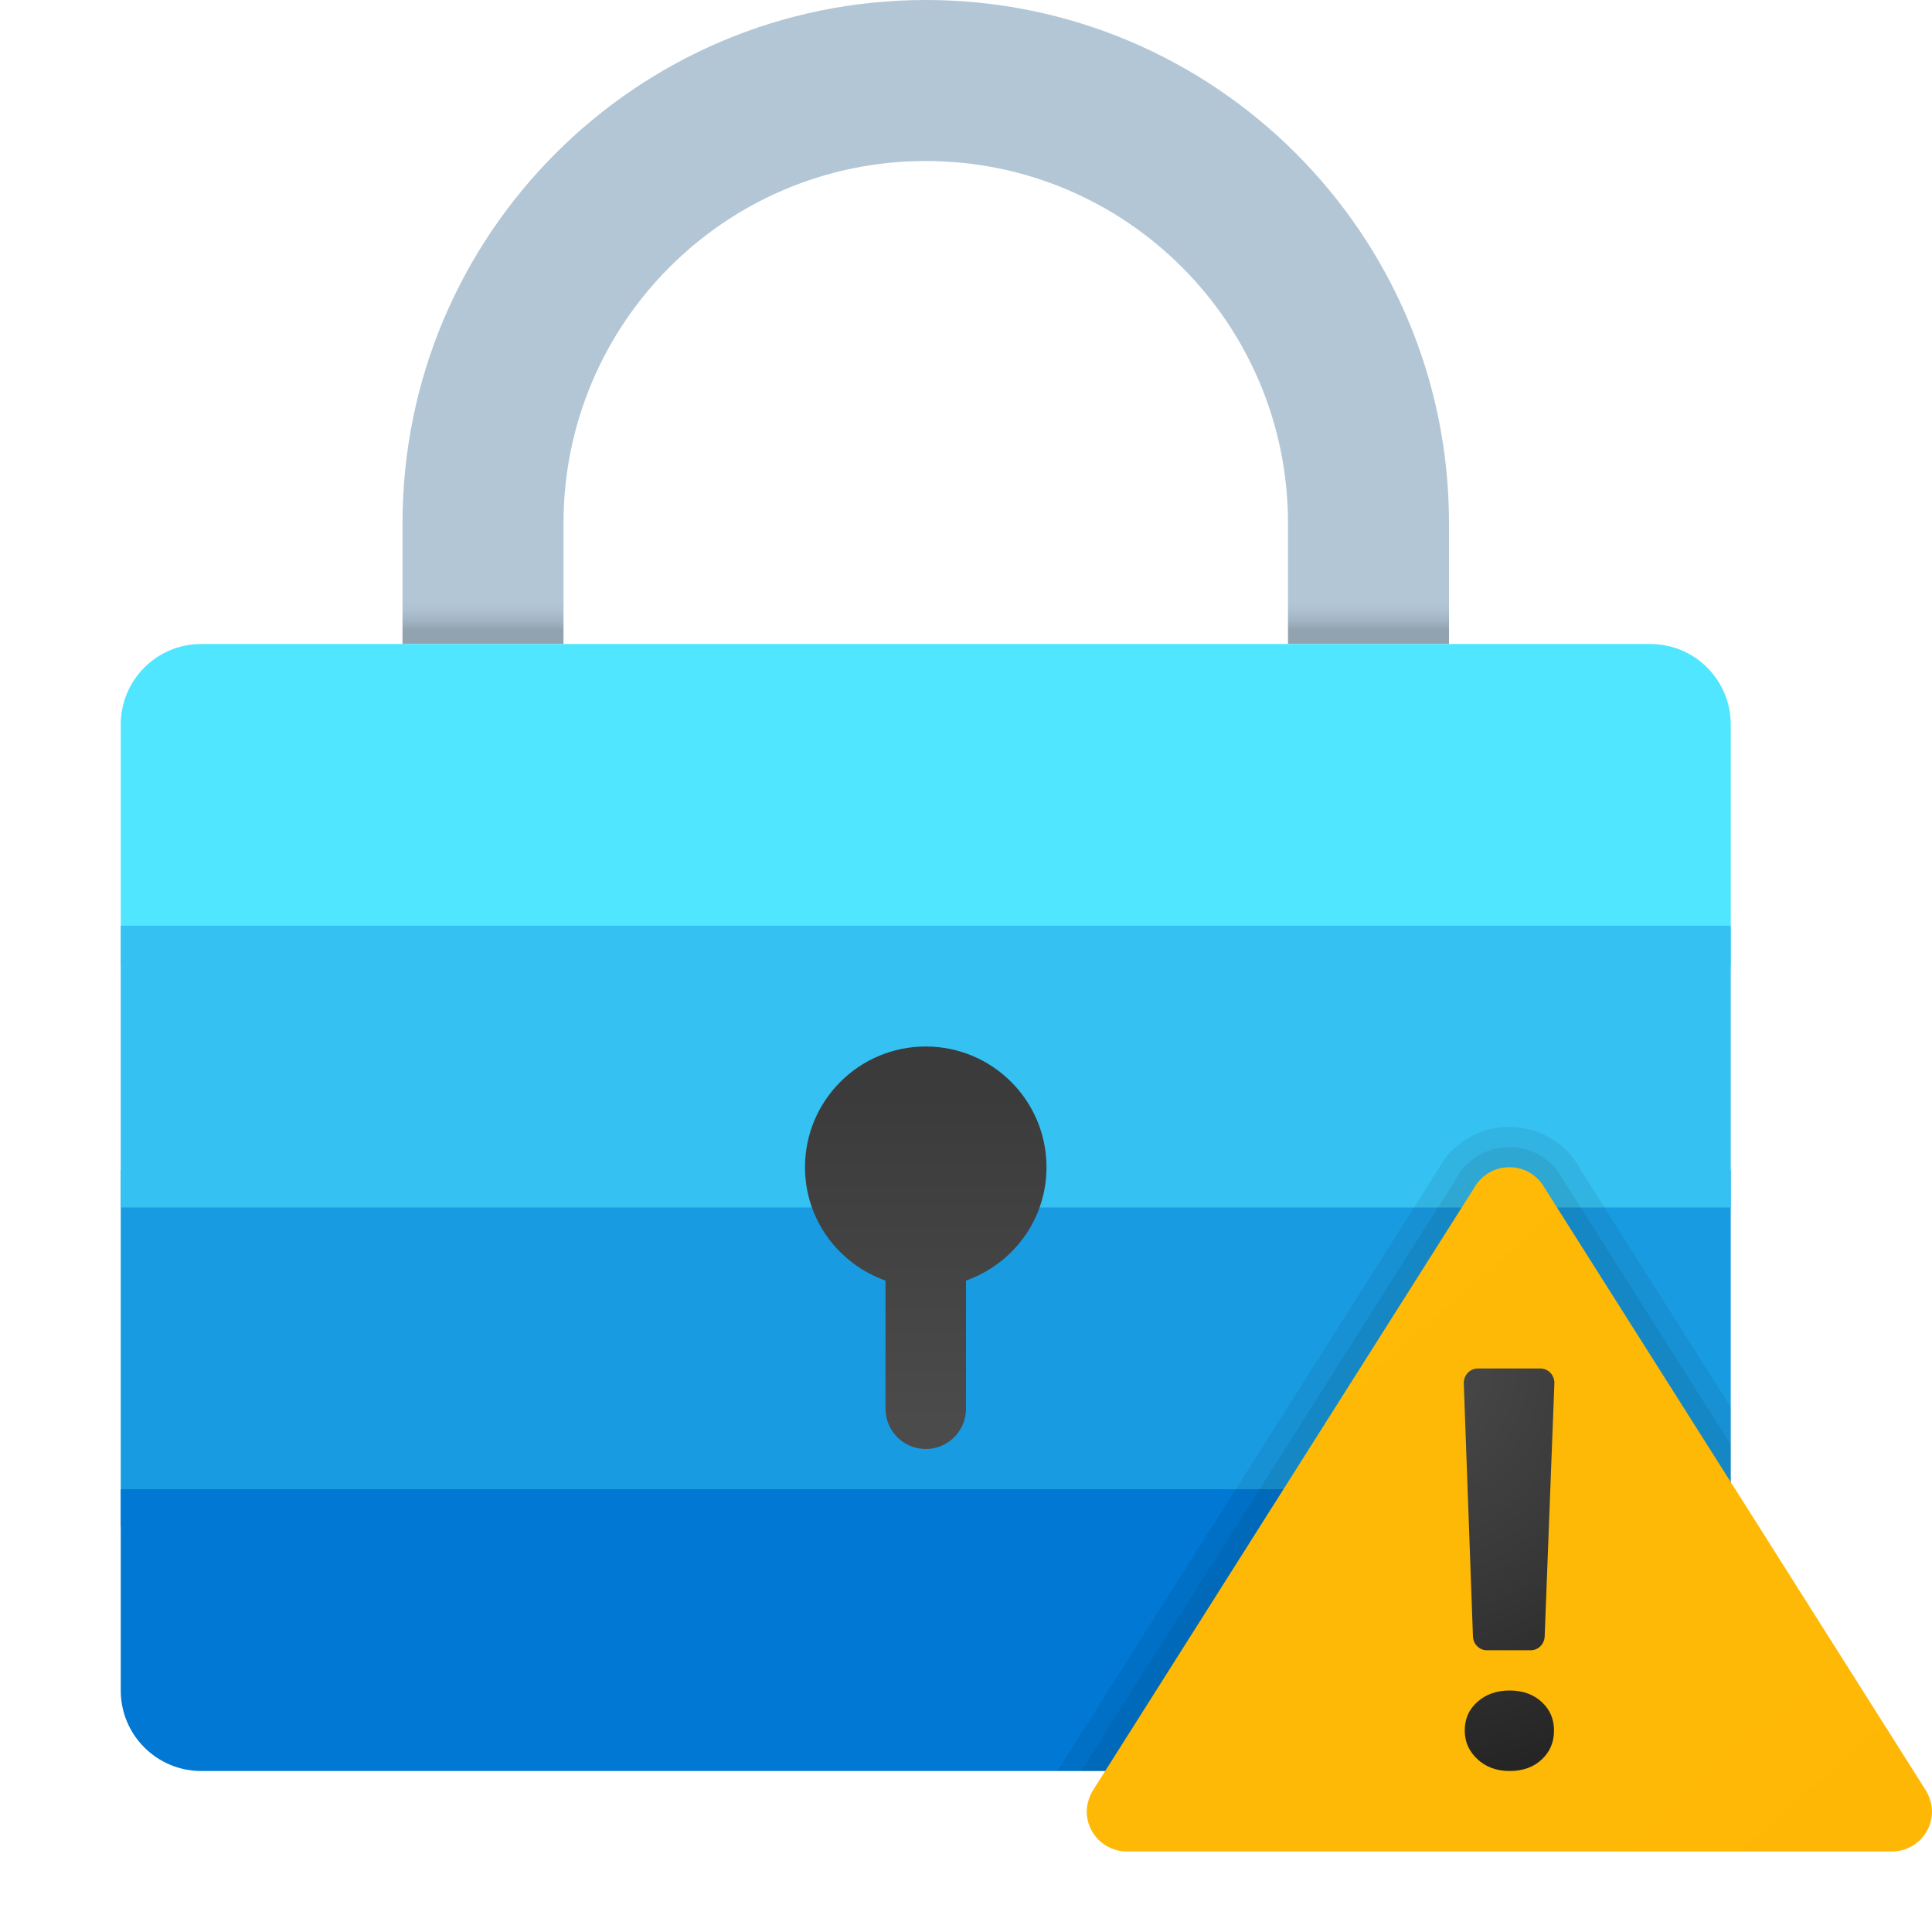
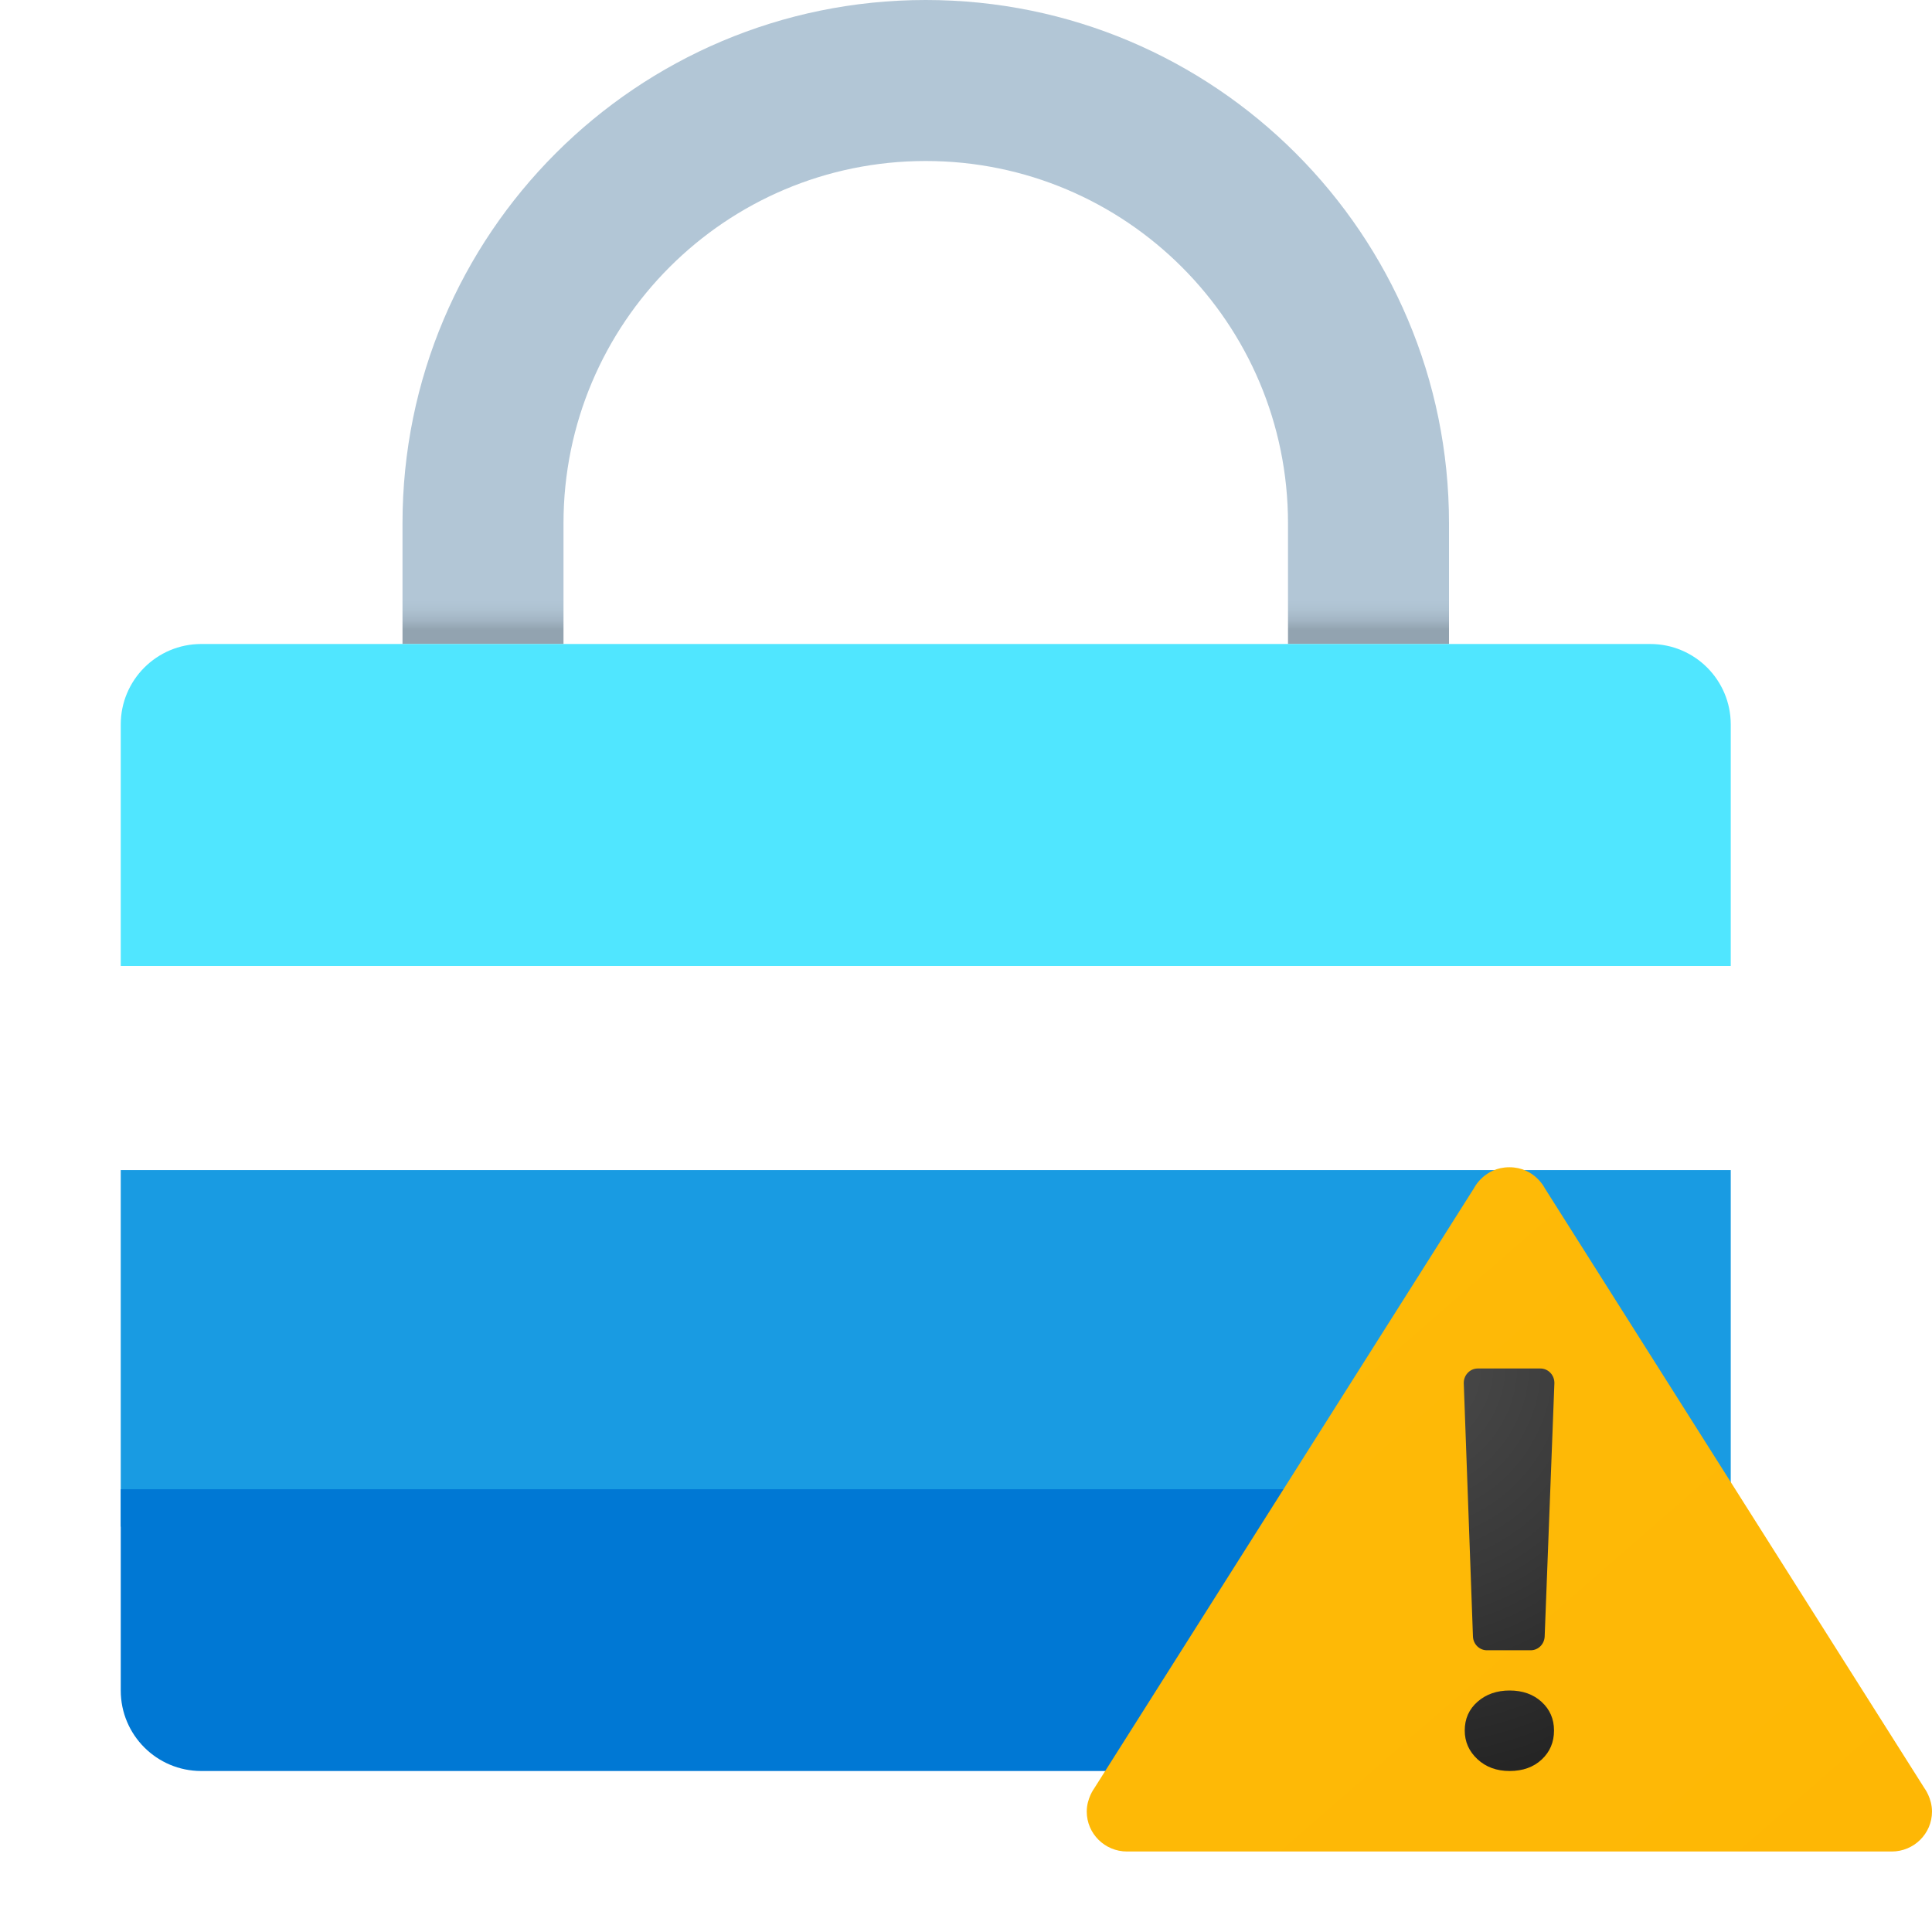
<svg xmlns="http://www.w3.org/2000/svg" width="48" height="48" viewBox="0 0 48 48" fill="none">
  <path d="M43 29.07H3V37.93H43V29.07Z" fill="#199BE2" />
-   <path d="M43 37H3V42C3 43.105 3.895 44 5 44H41C42.105 44 43 43.105 43 42V37Z" fill="#0078D4" />
+   <path d="M43 37H3V42C3 43.105 3.895 44 5 44H41C42.105 44 43 43.105 43 42V37" fill="#0078D4" />
  <path d="M10 13V16H14V13C14 8.029 18.029 4 23 4C27.971 4 32 8.029 32 13V16H36V13C36 5.82 30.18 0 23 0C15.82 0 10 5.82 10 13Z" fill="url(#paint0_linear_383_40)" />
  <path d="M43 24H3V18C3 16.895 3.895 16 5 16H41C42.105 16 43 16.895 43 18V24Z" fill="#50E6FF" />
-   <path d="M43 23H3V30H43V23Z" fill="#35C1F1" />
-   <path d="M26 29C26 27.343 24.657 26 23 26C21.343 26 20 27.343 20 29C20 30.304 20.837 31.403 22 31.816V35C22 35.552 22.448 36 23 36C23.552 36 24 35.552 24 35V31.816C25.163 31.403 26 30.304 26 29Z" fill="url(#paint1_linear_383_40)" />
-   <path opacity="0.07" d="M43 34.96V42C43 43.1 42.1 44 41 44H26.27C26.32 43.91 26.36 43.86 26.38 43.83L35.77 28.99C35.92 28.68 36.5 28 37.5 28C38.37 28 39.02 28.54 39.28 29.08L43 34.96Z" fill="black" />
-   <path opacity="0.07" d="M43 35.89V42C43 43.1 42.1 44 41 44H26.86L36.2 29.25C36.32 29 36.76 28.5 37.5 28.5C38.24 28.5 38.68 29 38.83 29.3L43 35.89Z" fill="black" />
  <path d="M47.817 44.435L38.38 29.521C38.38 29.521 38.126 29 37.5 29C36.874 29 36.62 29.521 36.62 29.521L27.183 44.435C27.183 44.435 27 44.679 27 45.008C27 45.556 27.448 46 28 46H47C47.552 46 48 45.556 48 45.008C48 44.679 47.817 44.435 47.817 44.435Z" fill="url(#paint2_linear_383_40)" />
  <path d="M37.506 44C37.183 44 36.916 43.902 36.706 43.706C36.496 43.51 36.391 43.273 36.391 42.994C36.391 42.703 36.497 42.465 36.709 42.279C36.921 42.093 37.187 42 37.506 42C37.829 42 38.094 42.094 38.3 42.282C38.506 42.47 38.609 42.707 38.609 42.994C38.609 43.285 38.507 43.525 38.303 43.715C38.099 43.905 37.833 44 37.506 44ZM38.618 34.372L38.377 40.656C38.37 40.848 38.217 41 38.031 41H36.941C36.755 41 36.601 40.848 36.595 40.655L36.367 34.371C36.36 34.169 36.518 34 36.714 34H38.272C38.468 34 38.626 34.169 38.618 34.372Z" fill="url(#paint3_radial_383_40)" />
  <defs>
    <linearGradient id="paint0_linear_383_40" x1="23" y1="15.647" x2="23" y2="-0.296" gradientUnits="userSpaceOnUse">
      <stop stop-color="#92A3B0" />
      <stop offset="0.015" stop-color="#A3B5C4" />
      <stop offset="0.032" stop-color="#AEC2D1" />
      <stop offset="0.046" stop-color="#B2C6D6" />
    </linearGradient>
    <linearGradient id="paint1_linear_383_40" x1="23" y1="35.373" x2="23" y2="27.155" gradientUnits="userSpaceOnUse">
      <stop stop-color="#4B4B4B" />
      <stop offset="1" stop-color="#3B3B3B" />
    </linearGradient>
    <linearGradient id="paint2_linear_383_40" x1="-128.064" y1="-146.94" x2="43.918" y2="50.309" gradientUnits="userSpaceOnUse">
      <stop stop-color="#FFDA1C" />
      <stop offset="1" stop-color="#FEB705" />
    </linearGradient>
    <radialGradient id="paint3_radial_383_40" cx="0" cy="0" r="1" gradientUnits="userSpaceOnUse" gradientTransform="translate(34.889 33.893) scale(10.021 10.345)">
      <stop stop-color="#4B4B4B" />
      <stop offset="0.531" stop-color="#393939" />
      <stop offset="1" stop-color="#252525" />
    </radialGradient>
  </defs>
</svg>